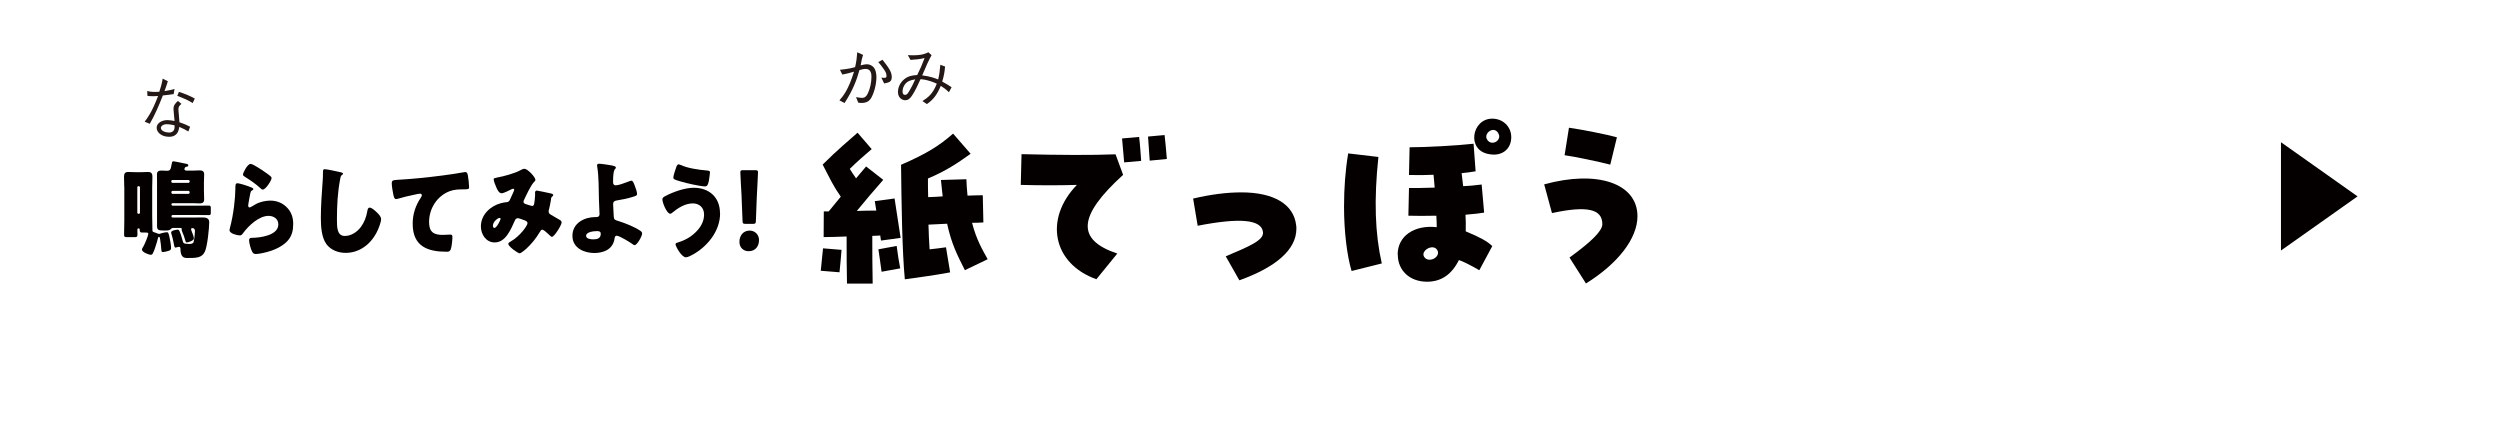
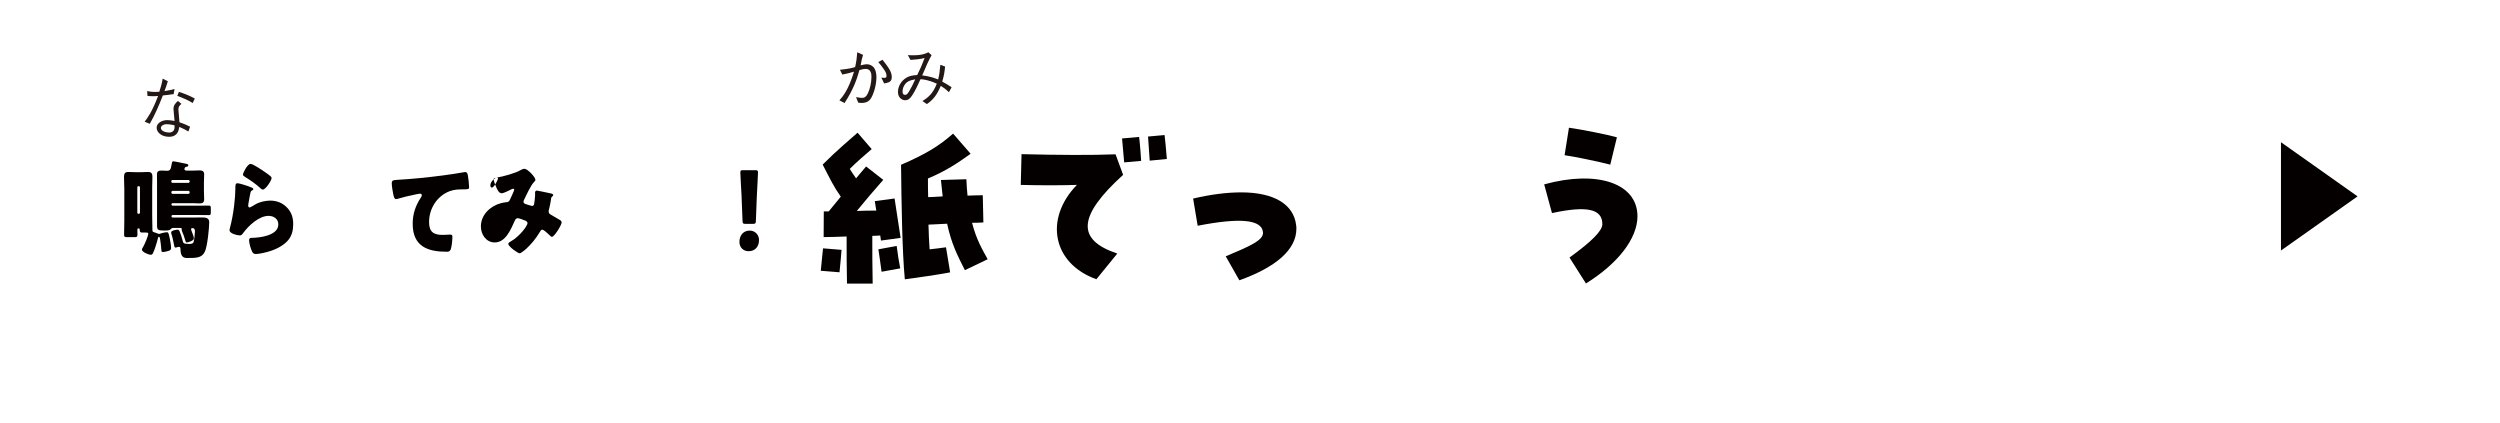
<svg xmlns="http://www.w3.org/2000/svg" id="_レイヤー_1" data-name="レイヤー 1" version="1.1" viewBox="0 0 331 56">
  <defs>
    <style>
      .cls-1 {
        fill: #231815;
      }

      .cls-1, .cls-2, .cls-3 {
        stroke-width: 0px;
      }

      .cls-2 {
        fill: #040000;
      }

      .cls-3 {
        fill: #fff;
        filter: url(#drop-shadow-1);
      }
    </style>
    <filter id="drop-shadow-1" filterUnits="userSpaceOnUse">
      <feOffset dx="0" dy="5" />
      <feGaussianBlur result="blur" stdDeviation="0" />
      <feFlood flood-color="#040000" flood-opacity="1" />
      <feComposite in2="blur" operator="in" />
      <feComposite in="SourceGraphic" />
    </filter>
  </defs>
  <rect class="cls-3" x="0" y="0" width="331" height="51" rx="25.5" ry="25.5" />
  <g>
    <path class="cls-2" d="M16.45,24.77c0-.45-.03-.9-.03-1.36s.14-.64.58-.64c.36,0,.7.03,1.05.03h.5c.35,0,.7-.03,1.04-.03s.59.08.59.64c0,.46-.03.91-.03,1.36v3.81c0,.6.03,1.2.03,1.81v.1c0,.2.08.21.32.29.09.03.21.07.36.13.07.03.13.06.21.06.07,0,.11-.03.16-.04.18-.08.67-.18.87-.18.17,0,.21.04.37.8.08.38.18.94.18,1.3,0,.27-.2.32-.39.38-.18.06-.51.14-.7.14-.2,0-.18-.14-.2-.32-.03-.36-.09-1.02-.16-1.37-.03-.17-.04-.32-.16-.32-.09,0-.1.06-.18.36-.03.1-.05.24-.11.41-.12.43-.3.98-.5,1.39-.07.13-.12.21-.28.21-.28,0-1.18-.35-1.18-.69,0-.1.14-.32.2-.42.17-.31.64-1.37.64-1.69,0-.13-.11-.14-.38-.14h-.41c-.25,0-.34-.06-.34-.34v-.06c0-.1-.04-.15-.14-.15-.16,0-.17.07-.17.22,0,.2.01.41.01.6,0,.31-.09.34-.47.34h-.85c-.34,0-.45-.03-.45-.32,0-.62.03-1.25.03-1.86v-4.43ZM18.18,28.16c0,.08.07.15.14.15h.07c.08,0,.14-.07.14-.15v-3.36c0-.08-.07-.15-.14-.15h-.07c-.08,0-.14.07-.14.15v3.36ZM22.89,21.35c.17,0,1.51.28,1.79.34.18.04.25.08.25.22,0,.11-.07.14-.25.17-.24.04-.26.27-.26.31,0,.18.21.2.33.2h.74c.33,0,.64-.03.97-.03s.57.13.57.5-.03.77-.03,1.16v1.04c0,.38.03.77.03,1.15,0,.41-.24.52-.58.52s-.64-.03-.96-.03h-2.63c-.08,0-.16.07-.16.15v.03c0,.08.08.15.16.15h3.66c.38,0,.76-.01,1.14-.01.22,0,.25.1.25.35v.57c0,.25-.03.34-.25.34-.38,0-.76-.01-1.14-.01h-3.66c-.08,0-.16.07-.16.15v.03c0,.08.08.15.16.15h2.93c.32,0,.63-.01.96-.01.42,0,.95.03.95.62,0,.8-.25,3.24-.58,3.91-.39.83-1.12.84-2.34.84-.45,0-.89-.13-.89-1.23,0-.14-.05-.25-.2-.25-.07,0-.14.03-.22.04-.07.03-.16.06-.24.06-.13,0-.16-.17-.22-.5l-.04-.21c-.08-.41-.17-.8-.3-1.19,0-.03-.01-.08-.01-.11,0-.28.75-.36.88-.36s.26.04.67,1.55c.05.21.11.34.84.34.24,0,.5-.03.58-.25.09-.28.18-1.13.18-1.44,0-.25-.09-.41-.34-.41-.09,0-.17.03-.17.15,0,.07.03.14.05.2.09.22.32.8.32,1.02,0,.32-.84.53-.93.53-.14,0-.17-.11-.2-.24-.11-.41-.28-.88-.45-1.26-.01-.04-.04-.13-.04-.17v-.07s.01-.04.01-.07c0-.11-.13-.11-.21-.11h-.95c-.12,0-.18.04-.28.14-.12.14-.28.2-.72.2h-.18c-.82,0-.93-.08-.93-.69v-5.59c0-.39-.01-.78-.01-1.16,0-.43.28-.5.62-.5.24,0,.47.03.71.03.45,0,.5-.22.62-.9.04-.21.05-.34.18-.34ZM24.95,24.21c.08,0,.16-.07.16-.15v-.08c0-.08-.08-.15-.16-.15h-2.11c-.08,0-.16.07-.16.15v.08c0,.08.07.14.16.15h2.11ZM22.86,25.27c-.09,0-.17.08-.17.18v.04c0,.1.08.18.17.18h2.08c.09,0,.17-.08.17-.18v-.04c0-.11-.08-.18-.17-.18h-2.08Z" />
    <path class="cls-2" d="M32.95,24.69c.32.11.59.2.59.35,0,.08-.09.14-.16.17-.17.08-.18.15-.26.49-.09.39-.14.8-.22,1.2-.01.1-.04.21-.04.32,0,.13.07.25.18.25s.66-.34.79-.42c.54-.32,1.35-.49,1.96-.49.89,0,1.72.34,2.33,1.05.51.6.7,1.26.7,2.07s-.17,1.55-.71,2.17c-.59.67-1.5,1.12-2.32,1.39-.47.15-1.42.39-1.89.39-.24,0-.38-.06-.5-.28-.2-.38-.42-1.16-.42-1.55,0-.27.18-.31.36-.31,1.03-.01,3.51-.29,3.51-1.78,0-.77-.66-1.13-1.29-1.13-1.26,0-2.63,1.27-3.37,2.28-.12.17-.22.31-.43.31s-1.37-.2-1.37-.69c0-.1.03-.21.05-.29.5-1.83.72-4.1.72-5.17,0-.52,0-.76.29-.76.22,0,1.24.32,1.5.42ZM33.19,21.7c.09,0,.28.08.46.18.59.32,1.47.91,1.84,1.19.28.21.47.35.47.5,0,.31-.78,1.53-1.16,1.53-.13,0-.25-.11-.34-.2-.6-.55-1.28-1.02-1.96-1.44-.2-.13-.33-.2-.33-.35,0-.21.58-1.41,1.01-1.41Z" />
-     <path class="cls-2" d="M45.13,22.81c.11.03.29.08.29.2,0,.06-.05.1-.09.11-.21.13-.24.29-.3.64-.33,1.72-.42,3.49-.42,5.24,0,1.11,0,2.24,1.05,2.24.83,0,1.62-.52,2.12-1.19.43-.57.72-1.32.84-2.03.05-.28.09-.53.32-.53.29,0,.68.38.89.57.24.22.63.6.63.95,0,.42-.37,1.34-.57,1.72-.84,1.65-2.33,2.75-4.13,2.75-.93,0-1.93-.34-2.54-1.15-.66-.9-.74-2.38-.74-3.5,0-1.61.13-3.33.24-4.85.03-.29.04-.77.04-1.09s0-.49.22-.49c.3,0,1.72.31,2.14.41Z" />
    <path class="cls-2" d="M52.08,25.78c-.08-.38-.21-1.13-.21-1.5,0-.43.18-.43.88-.48,1.93-.11,3.85-.31,5.79-.56.95-.13,2-.27,2.95-.45.04-.01.08-.01.12-.01.24,0,.3.24.34.46.07.36.16,1.19.16,1.55,0,.27-.16.27-.7.28-.7.01-1.22,0-1.89.25-1.62.62-2.71,2.24-2.71,4.09,0,1.33.64,1.69,1.8,1.69.34,0,.76-.04.96-.04.24,0,.33.04.33.31,0,.41-.09,1.3-.22,1.64-.12.29-.28.32-.55.32-2.45,0-4.49-.67-4.49-3.7,0-1.3.38-2.41,1.08-3.47.05-.08.13-.2.13-.31,0-.13-.09-.21-.24-.21-.13,0-.51.08-.71.13-.7.14-1.59.35-2.28.56-.05.01-.15.03-.2.03-.22,0-.3-.39-.34-.59Z" />
-     <path class="cls-2" d="M65.79,23.51c.83-.14,2.42-.57,3.13-.98.17-.1.34-.18.54-.18.37,0,1.43,1.08,1.43,1.47,0,.1-.09.18-.16.25-.47.48-1.03,1.74-1.34,2.38-.04.08-.08.15-.08.25,0,.24.16.28.51.39.29.08.53.18.61.18.2,0,.26-.11.3-.31.04-.21.12-.94.12-1.13,0-.11-.01-.21-.01-.32,0-.14.08-.28.22-.28.11,0,1.21.24,1.87.38.16.03.32.11.32.21,0,.07-.07.14-.22.29-.07.06-.07.24-.09.38-.05.35-.17.91-.26,1.27-.03.07-.04.15-.04.22,0,.24.12.35.3.45.38.21.75.43,1.13.66.13.07.29.18.29.36,0,.35-.97,1.91-1.29,1.91-.09,0-.28-.18-.38-.29-.04-.03-.07-.06-.08-.07-.16-.15-.62-.59-.82-.59-.14,0-.22.14-.32.31-.49.83-1.13,1.62-1.84,2.26-.13.11-.67.56-.82.56-.25,0-1.51-.9-1.51-1.25,0-.14.21-.27.32-.32,1.22-.69,2.22-2.1,2.22-2.41,0-.25-.24-.34-.5-.43-.17-.07-.63-.24-.79-.24-.17,0-.29.11-.37.28-.54,1.19-1.22,2.93-2.68,2.93-1.11,0-1.83-1.01-1.83-2.13,0-1.58,1.31-2.72,2.66-3.07.26-.07.54-.11.8-.14.29-.03.35-.25.45-.46.08-.17.5-1.06.5-1.16s-.07-.15-.15-.15c-.09,0-.21.07-.29.11-.25.13-.97.49-1.22.49-.37,0-.59-.5-.72-.81-.11-.24-.34-.81-.34-1.06,0-.11.08-.14.43-.2ZM66.13,28.85c-.17,0-.87.46-.87,1.05,0,.13.07.28.2.28.3,0,.82-1.06.82-1.2,0-.08-.07-.13-.14-.13Z" />
-     <path class="cls-2" d="M81.12,21.94c.14.03.42.07.42.25,0,.17-.11.11-.2.34-.09.21-.17.6-.17,1.58,0,.25.09.43.35.43.34,0,1.16-.29,1.47-.42.29-.11.5-.2.61-.2.18,0,.29.25.46.71.11.28.29.78.29,1.08,0,.18-.18.24-.68.39-.64.2-1.29.32-1.95.43-.32.06-.54.11-.54.52,0,.21.05,1.27.08,1.62.04.42.13.45.63.6.88.28,2.13.76,2.89,1.29.12.08.24.2.24.35,0,.36-.67,1.55-1,1.55-.09,0-.24-.11-.32-.17-.33-.24-1.7-1.08-2.04-1.08-.12,0-.25.08-.28.29-.17,1.51-1.45,2-2.71,2s-2.88-.62-2.88-2.27c0-1.74,1.64-2.49,3.05-2.49h.18c.2,0,.36-.15.36-.36,0-.11-.07-1.58-.08-1.93-.04-1.44,0-2.91-.22-4.34-.01-.07-.03-.14-.03-.21,0-.2.16-.22.3-.22.28,0,1.42.18,1.75.24ZM79.05,30.6c-.38,0-1.45.08-1.45.63,0,.41.67.46.95.46.49,0,.99-.1.99-.74,0-.32-.26-.35-.49-.35Z" />
-     <path class="cls-2" d="M95.34,28.26c0,2.35-1.7,4.38-3.58,5.43-.21.13-.71.38-.95.38-.57,0-1.37-1.47-1.37-1.72,0-.14.13-.2.24-.22.93-.29,1.72-.69,2.43-1.39.63-.62,1.11-1.39,1.11-2.33s-.64-1.48-1.49-1.48c-1.01,0-1.95.59-2.72,1.23-.07.07-.18.14-.28.14-.43,0-1.03-1.44-1.03-1.91,0-.22.21-.34.37-.42,1.05-.56,2.6-1.11,3.79-1.11,1.96,0,3.47,1.19,3.47,3.39ZM90.14,21.84c.84.43,2.49.66,3.43.73.32.03.43.06.43.24,0,.13-.05.48-.1.83-.07.46-.15,1.04-.53,1.04-.66,0-2.5-.43-3.17-.63-.83-.24-1.05-.31-1.05-.53,0-.28.28-1.08.38-1.37.05-.15.13-.39.33-.39.09,0,.2.06.28.1Z" />
+     <path class="cls-2" d="M65.79,23.51c.83-.14,2.42-.57,3.13-.98.17-.1.34-.18.54-.18.37,0,1.43,1.08,1.43,1.47,0,.1-.09.18-.16.25-.47.48-1.03,1.74-1.34,2.38-.04.08-.08.15-.08.25,0,.24.16.28.51.39.29.08.53.18.61.18.2,0,.26-.11.3-.31.04-.21.12-.94.12-1.13,0-.11-.01-.21-.01-.32,0-.14.08-.28.22-.28.11,0,1.21.24,1.87.38.16.03.32.11.32.21,0,.07-.07.14-.22.29-.07.06-.07.24-.09.38-.05.35-.17.91-.26,1.27-.03.07-.04.15-.04.22,0,.24.12.35.3.45.38.21.75.43,1.13.66.13.07.29.18.29.36,0,.35-.97,1.91-1.29,1.91-.09,0-.28-.18-.38-.29-.04-.03-.07-.06-.08-.07-.16-.15-.62-.59-.82-.59-.14,0-.22.14-.32.31-.49.83-1.13,1.62-1.84,2.26-.13.11-.67.56-.82.56-.25,0-1.51-.9-1.51-1.25,0-.14.21-.27.32-.32,1.22-.69,2.22-2.1,2.22-2.41,0-.25-.24-.34-.5-.43-.17-.07-.63-.24-.79-.24-.17,0-.29.11-.37.28-.54,1.19-1.22,2.93-2.68,2.93-1.11,0-1.83-1.01-1.83-2.13,0-1.58,1.31-2.72,2.66-3.07.26-.07.54-.11.8-.14.29-.03.35-.25.45-.46.08-.17.5-1.06.5-1.16s-.07-.15-.15-.15c-.09,0-.21.07-.29.11-.25.13-.97.49-1.22.49-.37,0-.59-.5-.72-.81-.11-.24-.34-.81-.34-1.06,0-.11.08-.14.43-.2Zc-.17,0-.87.46-.87,1.05,0,.13.07.28.2.28.3,0,.82-1.06.82-1.2,0-.08-.07-.13-.14-.13Z" />
    <path class="cls-2" d="M100.49,31.82c0,.77-.47,1.44-1.37,1.44-.71,0-1.22-.5-1.22-1.23,0-.83.49-1.5,1.36-1.5.71,0,1.24.55,1.24,1.29ZM98.72,29.64c-.34,0-.4-.06-.41-.42l-.13-3.32c-.05-.87-.16-2.8-.16-3.08,0-.24.08-.29.37-.29h1.6c.29,0,.37.06.37.29,0,.28-.11,2.2-.16,3.25l-.12,3.15c-.01.36-.07.42-.41.42h-.96Z" />
    <path class="cls-2" d="M108.67,35.85c.08-1,.22-2,.3-2.97l2.45.2c-.02.5-.2,2.25-.27,2.97l-2.47-.2ZM112.1,31.31c-1.22.05-2.37.08-3.05.08l.02-3.4h.65c.55-.67,1.07-1.32,1.6-1.95-.95-1.35-1.35-2.22-2.4-4.25,1.95-1.95,3.5-3.22,4.62-4.22l1.87,2.17c-1.1.95-1.92,1.65-2.9,2.62.23.37.45.72.83,1.25.5-.57.95-1.12,1.33-1.57l2.27,1.77c-1.12,1.27-2.55,2.95-3.5,4.12.88-.03,1.72-.05,2.58-.05-.08-.57-.15-1.02-.2-1.25l2.62-.35.8,5.22-2.6.35-.1-.67c-.3.03-.65.03-1.05.05,0,1.92,0,4.2.05,6.32h-3.4c-.05-1.87-.05-4.25-.05-6.25ZM116.3,33.01l2.42-.45c.15,1.17.27,1.95.47,2.97l-2.47.45c-.05-.45-.33-2.37-.42-2.97ZM119.32,21.81c3.35-1.45,5.05-2.52,6.87-4.12l2.32,2.67c-1.77,1.27-3.35,2.32-5.65,3.27,0,.85,0,1.67.03,2.47.62-.02,1.27-.05,1.92-.1-.08-.65-.15-1.37-.23-2.17l3.37-.1c.03.77.08,1.5.15,2.17.72-.02,1.4-.05,2.02-.05l.08,3.6c-.47.03-.97.05-1.5.05.58,2.25,1.38,3.57,2.07,4.82l-3.02,1.45c-1.03-2.05-1.78-3.5-2.35-6.15-.83.05-1.67.07-2.47.12.03,1.2.08,2.3.15,3.27.7-.07,1.42-.17,2.17-.27l.55,3.32c-2.15.4-4.2.67-6,.92-.35-3.6-.45-10.27-.5-15.2Z" />
    <path class="cls-2" d="M142.57,24.48c-2.17.07-4.87.07-7.42,0l.1-4.07c4.97.12,9.35.15,12.45.02l1,2.72c-6,5.45-6.22,8.6-.77,10.42l-2.77,3.4c-5.77-2.05-6.97-7.97-2.57-12.5ZM148.57,18.33l2.25-.2c.12.95.22,2.45.27,3.17l-2.25.2c-.05-.6-.15-1.77-.28-3.17ZM151.99,18.08l2.2-.2c.08.62.2,1.92.3,3.17l-2.27.22c-.05-.92-.17-2.3-.22-3.2Z" />
    <path class="cls-2" d="M162.3,33.93c3.07-1.3,5.02-2.1,4.92-3.17-.15-1.7-3.02-1.97-8.65-.87l-.6-3.6c2.32-.55,4.47-.82,6.37-.82,4.32,0,6.95,1.57,7.27,4.35.03.17.03.3.03.47,0,2.7-2.6,5.05-7.55,6.82l-1.8-3.17Z" />
-     <path class="cls-2" d="M177.95,27.36c0-2.45.17-4.8.55-7.05l4,.47c-.6,5.67-.45,10.15.45,14.1l-4,1c-.62-2.07-1-5.32-1-8.52ZM185.05,33.7c0-2.42,2.15-3.95,5.17-3.62,0-.5,0-.82-.05-1.52-1.4.03-2.7.03-3.7,0l.08-3.67c.67.02,1.72,0,3.4-.05-.08-.87-.1-1.3-.15-1.7-.9.05-1.95.05-3.25.03l.08-3.67c2.17,0,6.25-.22,8.47-.47l.27,3.65c-.57.1-1.1.17-1.85.25.1.75.15,1.25.2,1.72.72-.02,1.47-.1,2.45-.22l.33,3.72c-.55.1-1.22.17-2.47.28.05.65.05,1.37.03,2.2,1.97.82,2.82,1.3,3.52,1.95l-1.72,3.2c-1.1-.65-2.22-1.2-2.7-1.35-.95,1.92-2.35,2.87-4.22,2.87-2.3,0-3.87-1.5-3.87-3.57ZM189.32,34.38c.55,0,1.15-.47,1.07-1.02-.1-.42-.4-.6-.72-.62-.7-.03-1.57.72-1.05,1.35.17.22.42.3.7.3ZM197.57,15.71c1.42,0,2.52,1.05,2.52,2.45,0,1.6-1.25,2.57-2.92,2.25-3.05-.47-2.32-4.7.4-4.7ZM198.44,17.78c-.5-1.22-1.97-.25-1.6.6.15.32.42.52.75.52.62,0,1.08-.6.85-1.12Z" />
    <path class="cls-2" d="M207.8,34.1c2.97-2.15,4.35-3.55,4.35-4.42,0-2.02-2.02-2.47-6.67-1.47l-1.03-3.8c7.07-1.95,12.35-.12,12.35,4.22,0,2.92-2.55,6.25-6.82,8.9l-2.17-3.42ZM207.15,20.56l.58-3.65c1.6.22,5.15.92,6.35,1.27l-.88,3.62c-1.42-.38-4.9-1.1-6.05-1.25Z" />
  </g>
  <polygon class="cls-2" points="302 18.83 312.14 26 302 33.17 302 18.83" />
  <path class="cls-1" d="M22.22,10.77c-.24.76-.27.83-.44,1.29.88-.14,1.11-.21,1.33-.28l-.12.68c-.29.05-.96.13-1.43.18-.5,1.29-1.04,2.56-1.73,3.75l-.68-.28c.37-.48.95-1.22,1.78-3.4-.1,0-.56.03-.65.03-.41,0-.61-.03-.76-.05l-.03-.64c.23.06.49.12,1.1.12.23,0,.32,0,.5-.02.14-.41.33-1.01.45-1.74l.68.35ZM24.03,13.75c-.29.24-.41.39-.41.74,0,.14.05.68.14,1.7.75.25,1.05.41,1.41.59l-.23.63c-.43-.26-.68-.38-1.2-.61-.08.49-.23,1.31-1.36,1.31-1.02,0-1.64-.61-1.64-1.19,0-.63.7-1.02,1.43-1.02.31,0,.67.07.94.12-.02-.25-.14-1.42-.14-1.6,0-.47.22-.72.59-1.06l.47.4ZM22.12,16.44c-.49,0-.82.23-.82.5,0,.41.65.61,1.09.61.37,0,.72-.21.72-.68v-.28c-.26-.05-.63-.14-.99-.14ZM23.68,12.16c.65.2,1.49.53,2.11.89l-.28.59c-.67-.41-1.04-.56-2.04-.96l.22-.51Z" />
  <g>
    <path class="cls-1" d="M111.2,9.24c1.16-.12,1.6-.23,2.02-.36.18-.8.23-1.29.28-1.96l.77.35c-.12.33-.21.73-.32,1.38.41-.1.59-.14.8-.14s.52.04.83.31c.36.32.46.95.46,1.36,0,1.09-.35,2.18-.68,2.76-.22.4-.58.69-1.29.69-.1,0-.19,0-.44-.04l-.29-.73c.46.07.61.1.79.1.33,0,.57-.15.78-.61.28-.59.47-1.4.47-2.19,0-.32-.04-1.04-.77-1.04-.19,0-.36.03-.82.16-.36,1.28-.81,2.57-1.97,4.36l-.68-.35c.52-.6,1.21-1.45,1.93-3.8-.67.2-1.02.28-1.55.38l-.31-.63ZM116.83,7.9c.81,1.02,1.24,1.61,1.24,2.29s-.4.73-1.01.86l-.37-.77c.05,0,.35.03.39.03.29,0,.29-.15.29-.25,0-.32-.1-.52-.32-.85-.33-.49-.56-.75-.77-.99l.56-.31Z" />
    <path class="cls-1" d="M123.34,7.31c-.14.26-.26.46-.53,1.04-.22.49-.37.85-.71,1.63,1.04.13,1.64.35,2.11.54.16-.66.21-1.01.29-1.94l.63.23c-.06.65-.14,1.22-.38,1.99.55.3.87.5,1.24.75l-.35.66c-.17-.17-.47-.45-1.08-.84-.51,1.21-1.01,1.84-1.84,2.41l-.59-.4c.7-.44,1.38-.94,1.9-2.3-1.12-.52-1.9-.59-2.16-.59-.23.52-.72,1.61-1.14,2.2-.24.33-.46.58-.89.58-.37,0-.95-.29-.95-1.1,0-.75.43-1.44,1.05-1.84.37-.23.68-.34,1.5-.4.36-.72.67-1.41.98-2.25-.6.16-1.24.21-1.87.25l-.35-.63c.27,0,.45.02.64.02,1.24,0,1.7-.22,2.08-.4l.42.38ZM119.75,11.26c-.26.41-.25.79-.25.85,0,.11,0,.45.34.45.23,0,.34-.16.6-.6.21-.35.46-.83.74-1.46-.8.14-1.15.33-1.43.77Z" />
  </g>
</svg>